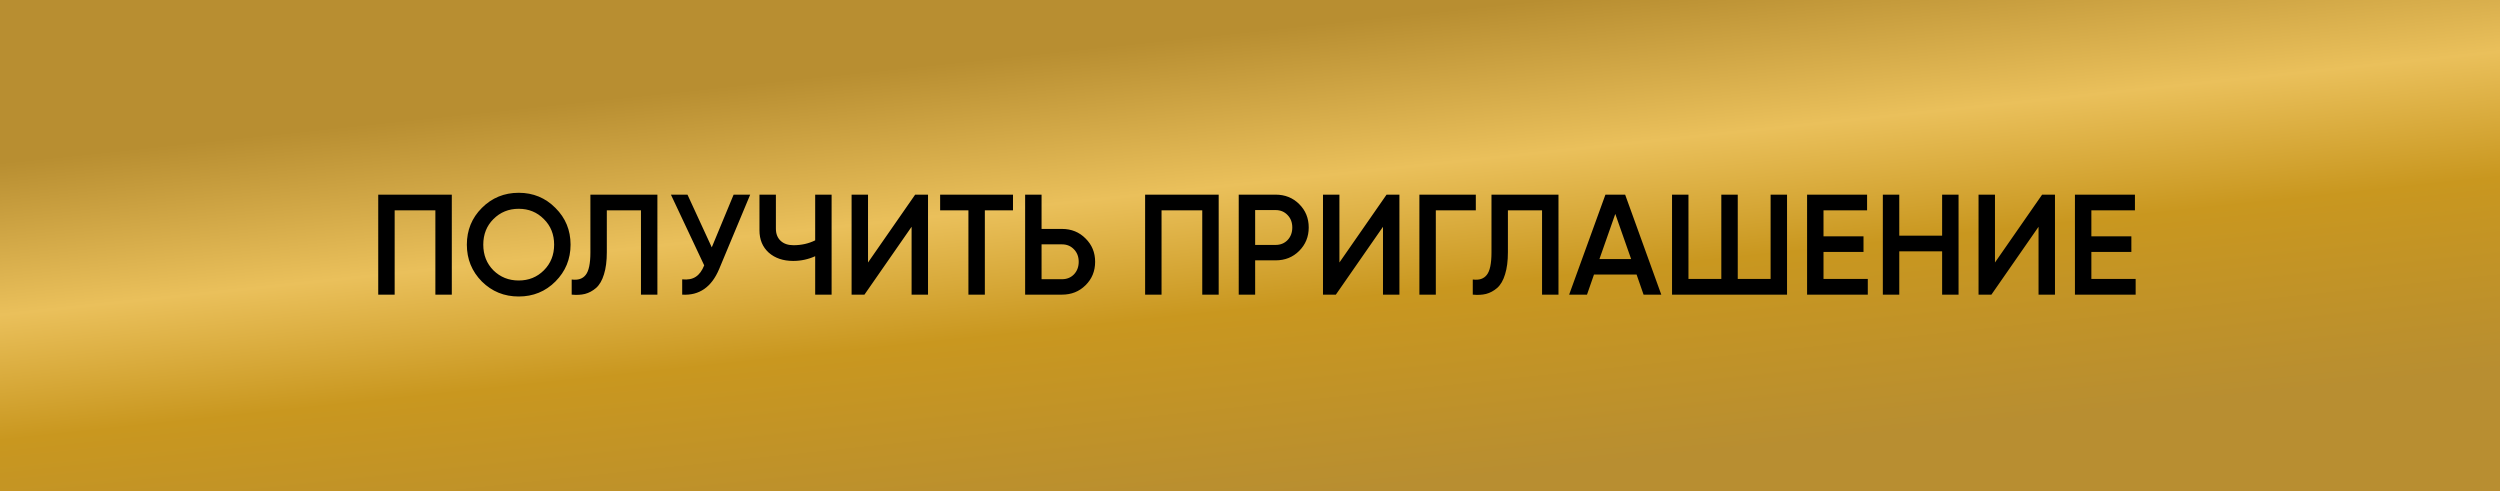
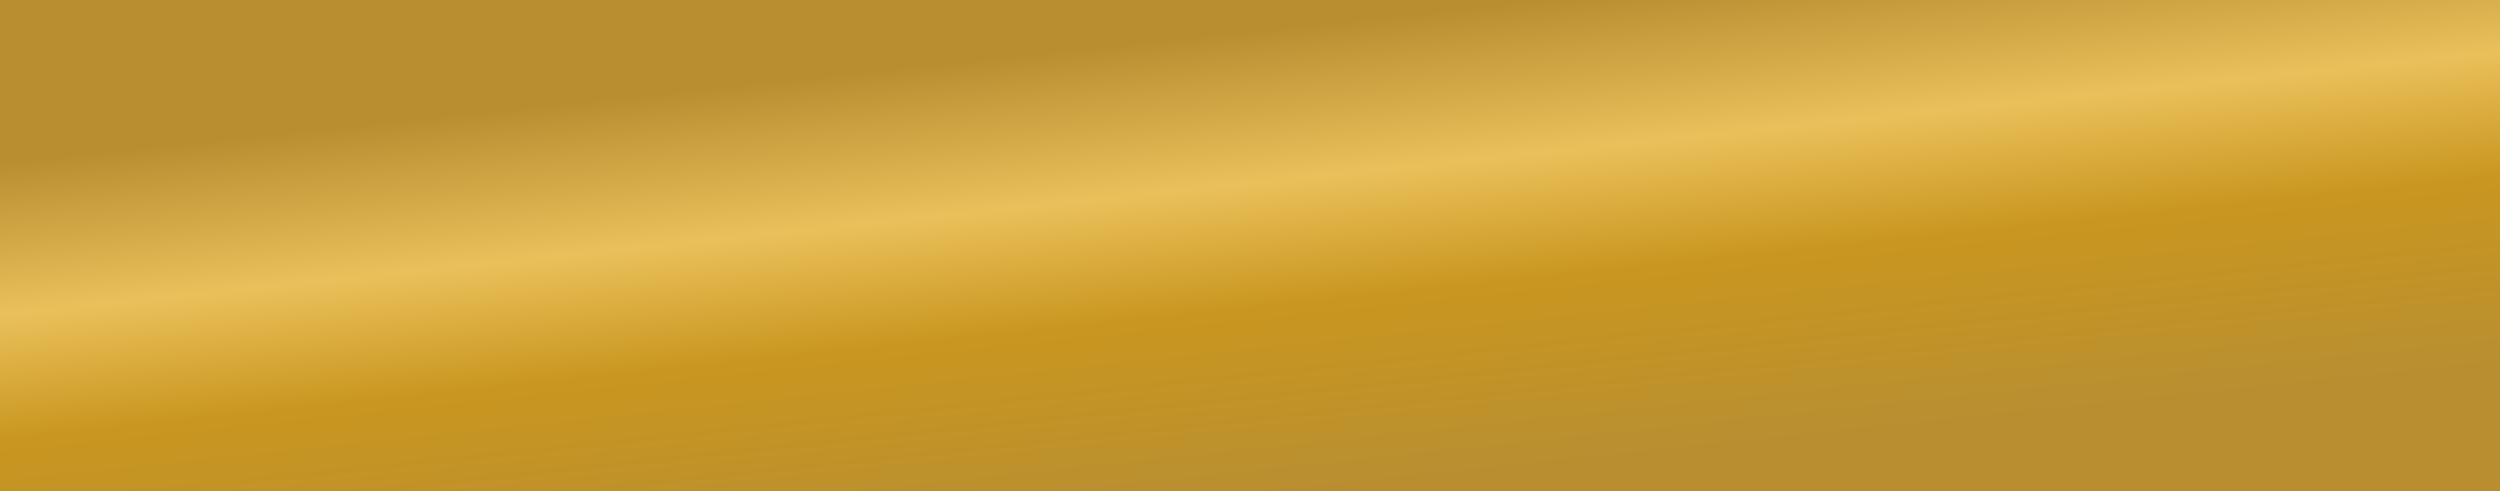
<svg xmlns="http://www.w3.org/2000/svg" width="280" height="55" viewBox="0 0 280 55" fill="none">
  <rect x="0.5" y="0.5" width="279" height="54" fill="url(#paint0_linear)" stroke="url(#paint1_linear)" />
-   <path d="M50.602 21.8V33H48.762V23.56H44.202V33H42.362V21.8H50.602ZM62.207 31.528C61.087 32.648 59.716 33.208 58.095 33.208C56.473 33.208 55.097 32.648 53.967 31.528C52.847 30.397 52.287 29.021 52.287 27.4C52.287 25.779 52.847 24.408 53.967 23.288C55.097 22.157 56.473 21.592 58.095 21.592C59.716 21.592 61.087 22.157 62.207 23.288C63.337 24.408 63.903 25.779 63.903 27.4C63.903 29.021 63.337 30.397 62.207 31.528ZM55.263 30.28C56.031 31.037 56.975 31.416 58.095 31.416C59.215 31.416 60.153 31.037 60.911 30.28C61.679 29.512 62.063 28.552 62.063 27.4C62.063 26.248 61.679 25.293 60.911 24.536C60.153 23.768 59.215 23.384 58.095 23.384C56.975 23.384 56.031 23.768 55.263 24.536C54.505 25.293 54.127 26.248 54.127 27.4C54.127 28.552 54.505 29.512 55.263 30.28ZM64.028 33V31.304C64.732 31.4 65.255 31.229 65.596 30.792C65.948 30.355 66.124 29.517 66.124 28.28V21.8H73.628V33H71.788V23.56H67.964V28.248C67.964 29.229 67.858 30.056 67.644 30.728C67.442 31.4 67.148 31.907 66.764 32.248C66.38 32.579 65.964 32.803 65.516 32.92C65.079 33.027 64.583 33.053 64.028 33ZM82.166 21.8H84.022L80.55 30.12C79.697 32.157 78.316 33.117 76.406 33V31.288C77.035 31.352 77.542 31.256 77.926 31C78.321 30.744 78.635 30.317 78.87 29.72L75.142 21.8H76.998L79.718 27.704L82.166 21.8ZM91.3 21.8H93.14V33H91.3V28.696C90.521 29.048 89.7 29.224 88.836 29.224C87.716 29.224 86.804 28.915 86.1 28.296C85.406 27.667 85.06 26.835 85.06 25.8V21.8H86.9V25.608C86.9 26.184 87.076 26.637 87.428 26.968C87.78 27.299 88.26 27.464 88.868 27.464C89.753 27.464 90.564 27.283 91.3 26.92V21.8ZM102.098 33V25.4L96.818 33H95.378V21.8H97.218V29.4L102.498 21.8H103.938V33H102.098ZM113.455 21.8V23.56H110.303V33H108.463V23.56H105.295V21.8H113.455ZM118.943 25.64C119.999 25.64 120.879 25.997 121.583 26.712C122.298 27.416 122.655 28.285 122.655 29.32C122.655 30.365 122.298 31.24 121.583 31.944C120.879 32.648 119.999 33 118.943 33H114.815V21.8H116.655V25.64H118.943ZM118.943 31.272C119.487 31.272 119.935 31.091 120.287 30.728C120.639 30.355 120.815 29.885 120.815 29.32C120.815 28.755 120.639 28.291 120.287 27.928C119.935 27.555 119.487 27.368 118.943 27.368H116.655V31.272H118.943ZM136.493 21.8V33H134.653V23.56H130.093V33H128.253V21.8H136.493ZM142.865 21.8C143.921 21.8 144.801 22.152 145.505 22.856C146.22 23.56 146.577 24.435 146.577 25.48C146.577 26.515 146.22 27.389 145.505 28.104C144.801 28.808 143.921 29.16 142.865 29.16H140.577V33H138.737V21.8H142.865ZM142.865 27.432C143.409 27.432 143.857 27.251 144.209 26.888C144.561 26.515 144.737 26.045 144.737 25.48C144.737 24.915 144.561 24.451 144.209 24.088C143.857 23.715 143.409 23.528 142.865 23.528H140.577V27.432H142.865ZM154.895 33V25.4L149.615 33H148.175V21.8H150.015V29.4L155.295 21.8H156.735V33H154.895ZM165.292 21.8V23.56H160.812V33H158.972V21.8H165.292ZM164.95 33V31.304C165.654 31.4 166.177 31.229 166.518 30.792C166.87 30.355 167.046 29.517 167.046 28.28V21.8H174.55V33H172.71V23.56H168.886V28.248C168.886 29.229 168.78 30.056 168.566 30.728C168.364 31.4 168.07 31.907 167.686 32.248C167.302 32.579 166.886 32.803 166.438 32.92C166.001 33.027 165.505 33.053 164.95 33ZM184.08 33L183.296 30.744H178.528L177.744 33H175.744L179.808 21.8H182.016L186.064 33H184.08ZM179.136 29.016H182.688L180.912 23.96L179.136 29.016ZM198.308 21.8H200.148V33H187.268V21.8H189.108V31.24H192.788V21.8H194.628V31.24H198.308V21.8ZM204.233 31.24H209.193V33H202.393V21.8H209.113V23.56H204.233V26.472H208.713V28.216H204.233V31.24ZM217.518 21.8H219.358V33H217.518V28.152H212.718V33H210.878V21.8H212.718V26.392H217.518V21.8ZM228.317 33V25.4L223.037 33H221.597V21.8H223.437V29.4L228.717 21.8H230.157V33H228.317ZM234.233 31.24H239.193V33H232.393V21.8H239.113V23.56H234.233V26.472H238.713V28.216H234.233V31.24Z" fill="black" />
  <defs>
    <linearGradient id="paint0_linear" x1="73.684" y1="10.446" x2="79.192" y2="62.723" gradientUnits="userSpaceOnUse">
      <stop stop-color="#B88E31" />
      <stop offset="0.323" stop-color="#EAC05B" />
      <stop offset="0.589" stop-color="#C9971F" />
      <stop offset="1" stop-color="#B88E31" />
    </linearGradient>
    <linearGradient id="paint1_linear" x1="73.684" y1="10.446" x2="79.192" y2="62.723" gradientUnits="userSpaceOnUse">
      <stop stop-color="#B88E31" />
      <stop offset="0.323" stop-color="#EAC05B" />
      <stop offset="0.589" stop-color="#C9971F" />
      <stop offset="1" stop-color="#B88E31" />
    </linearGradient>
  </defs>
</svg>